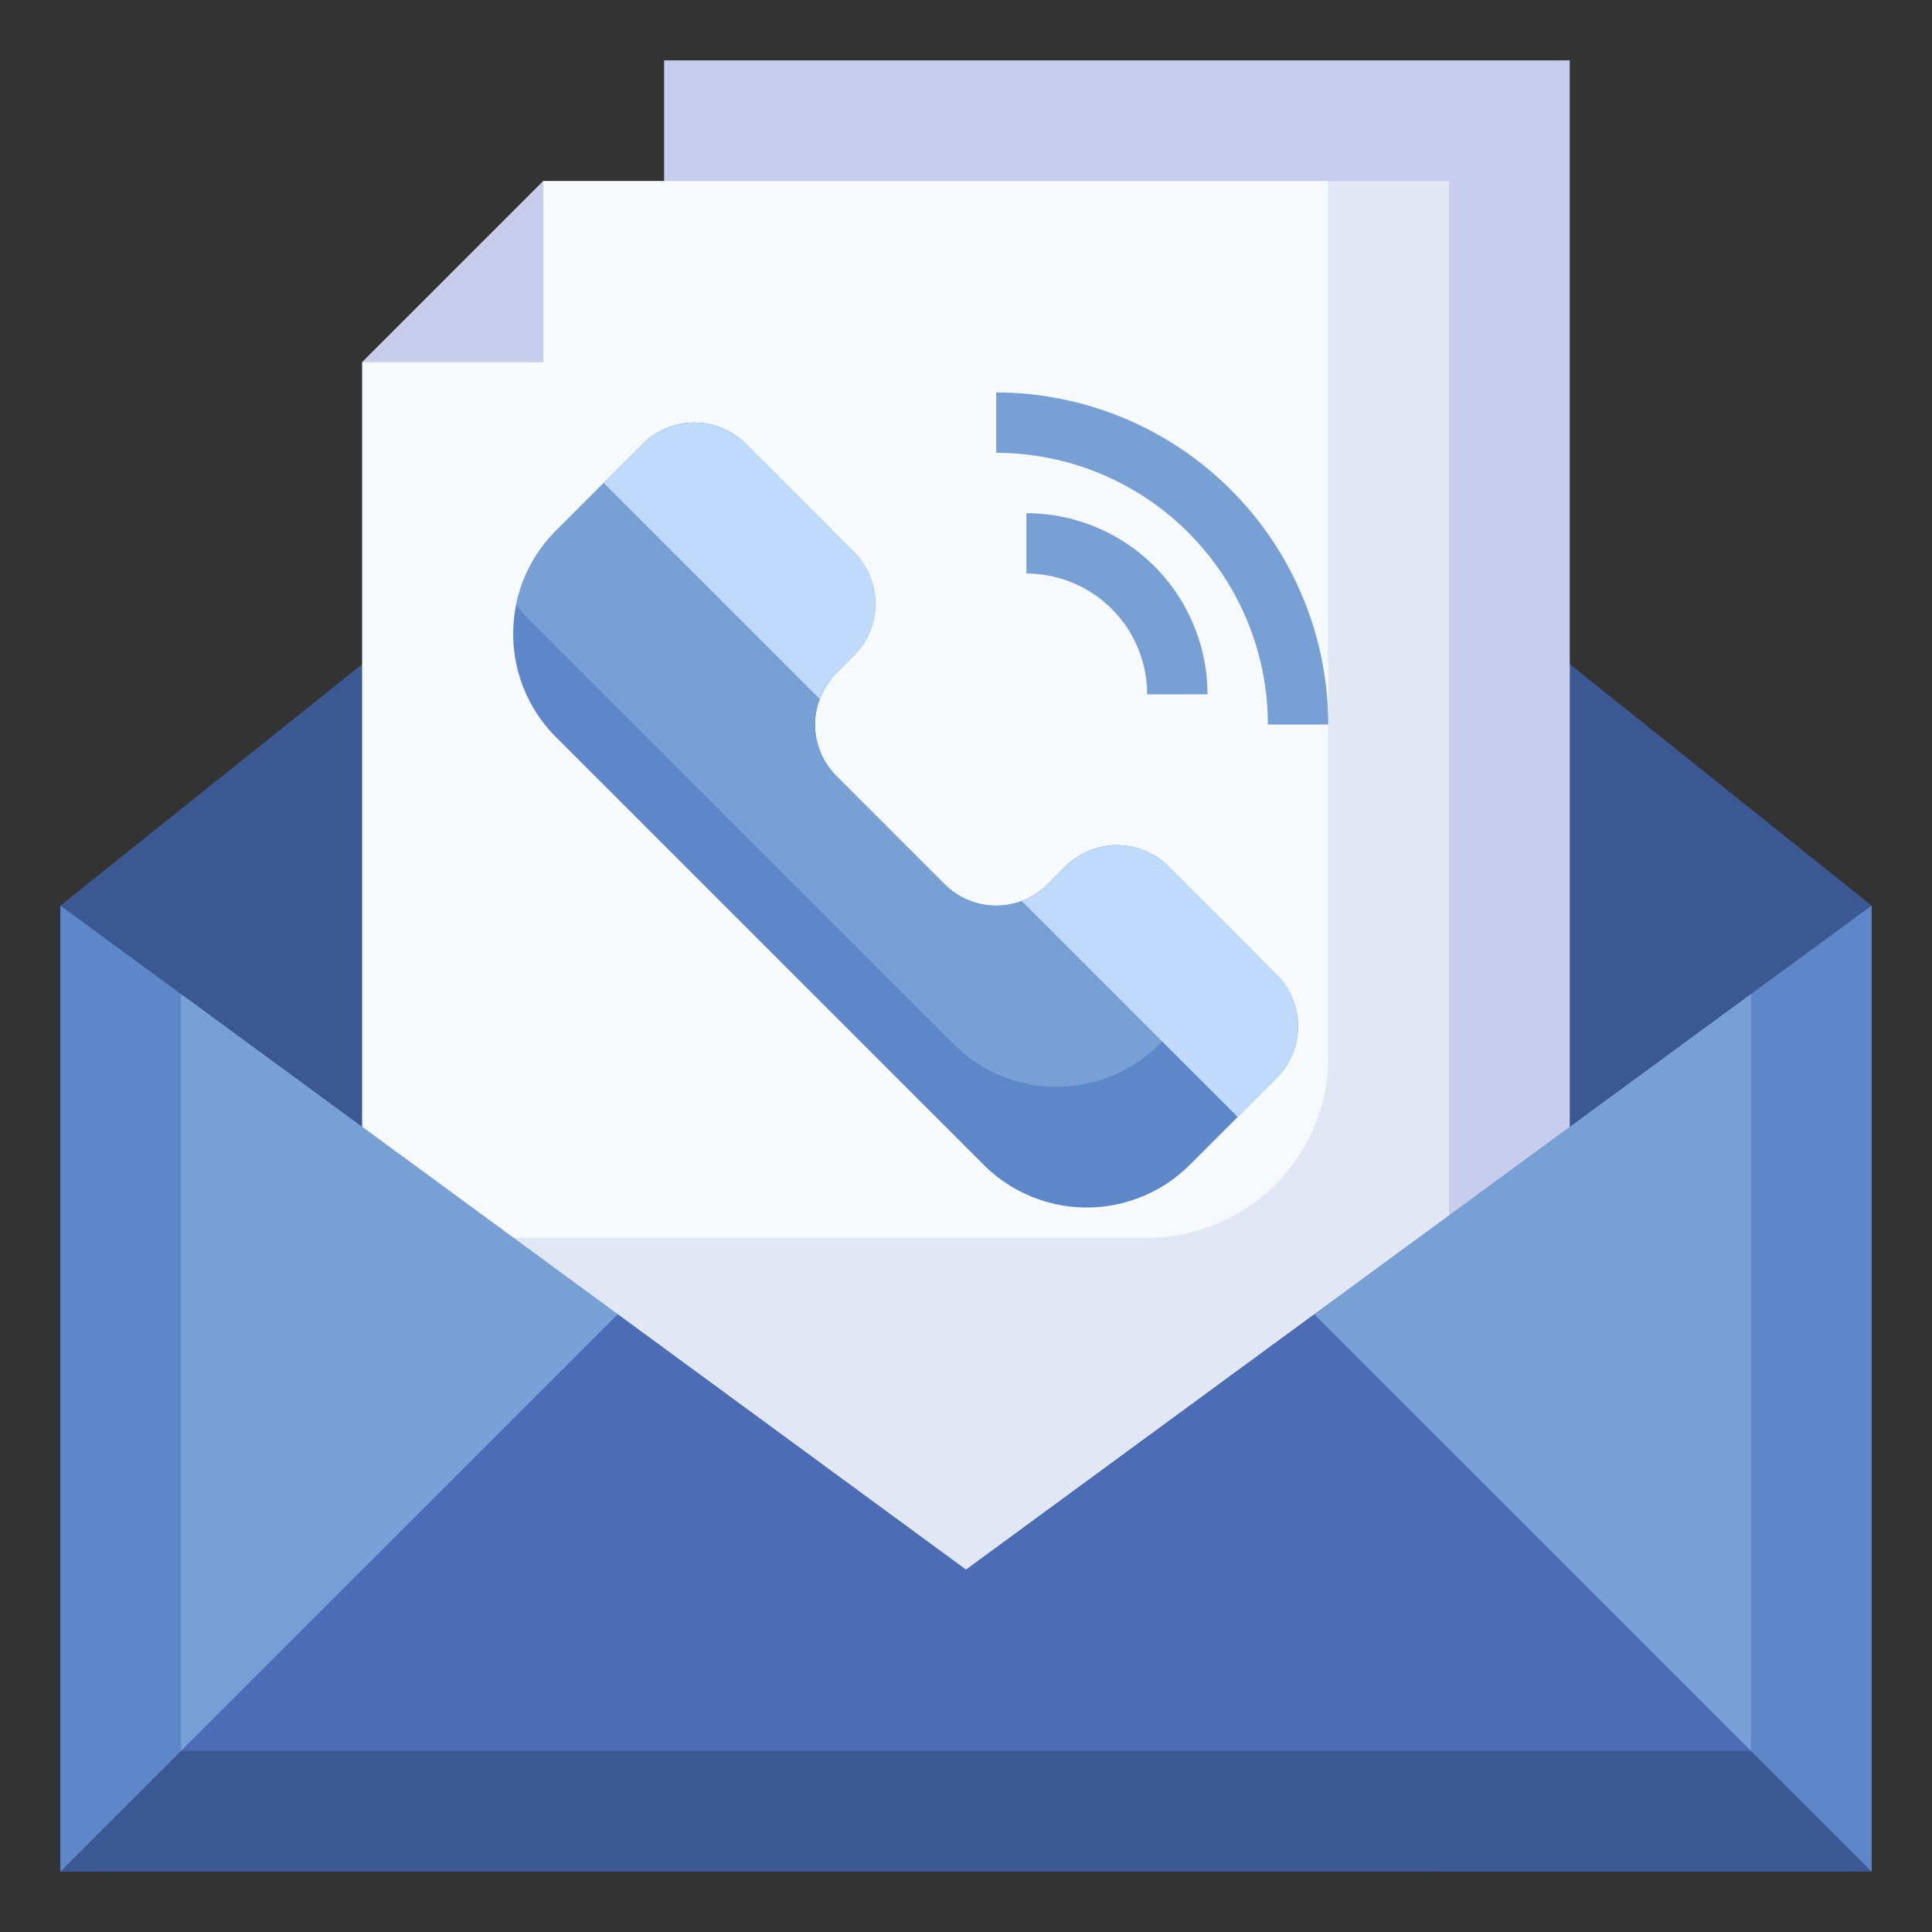
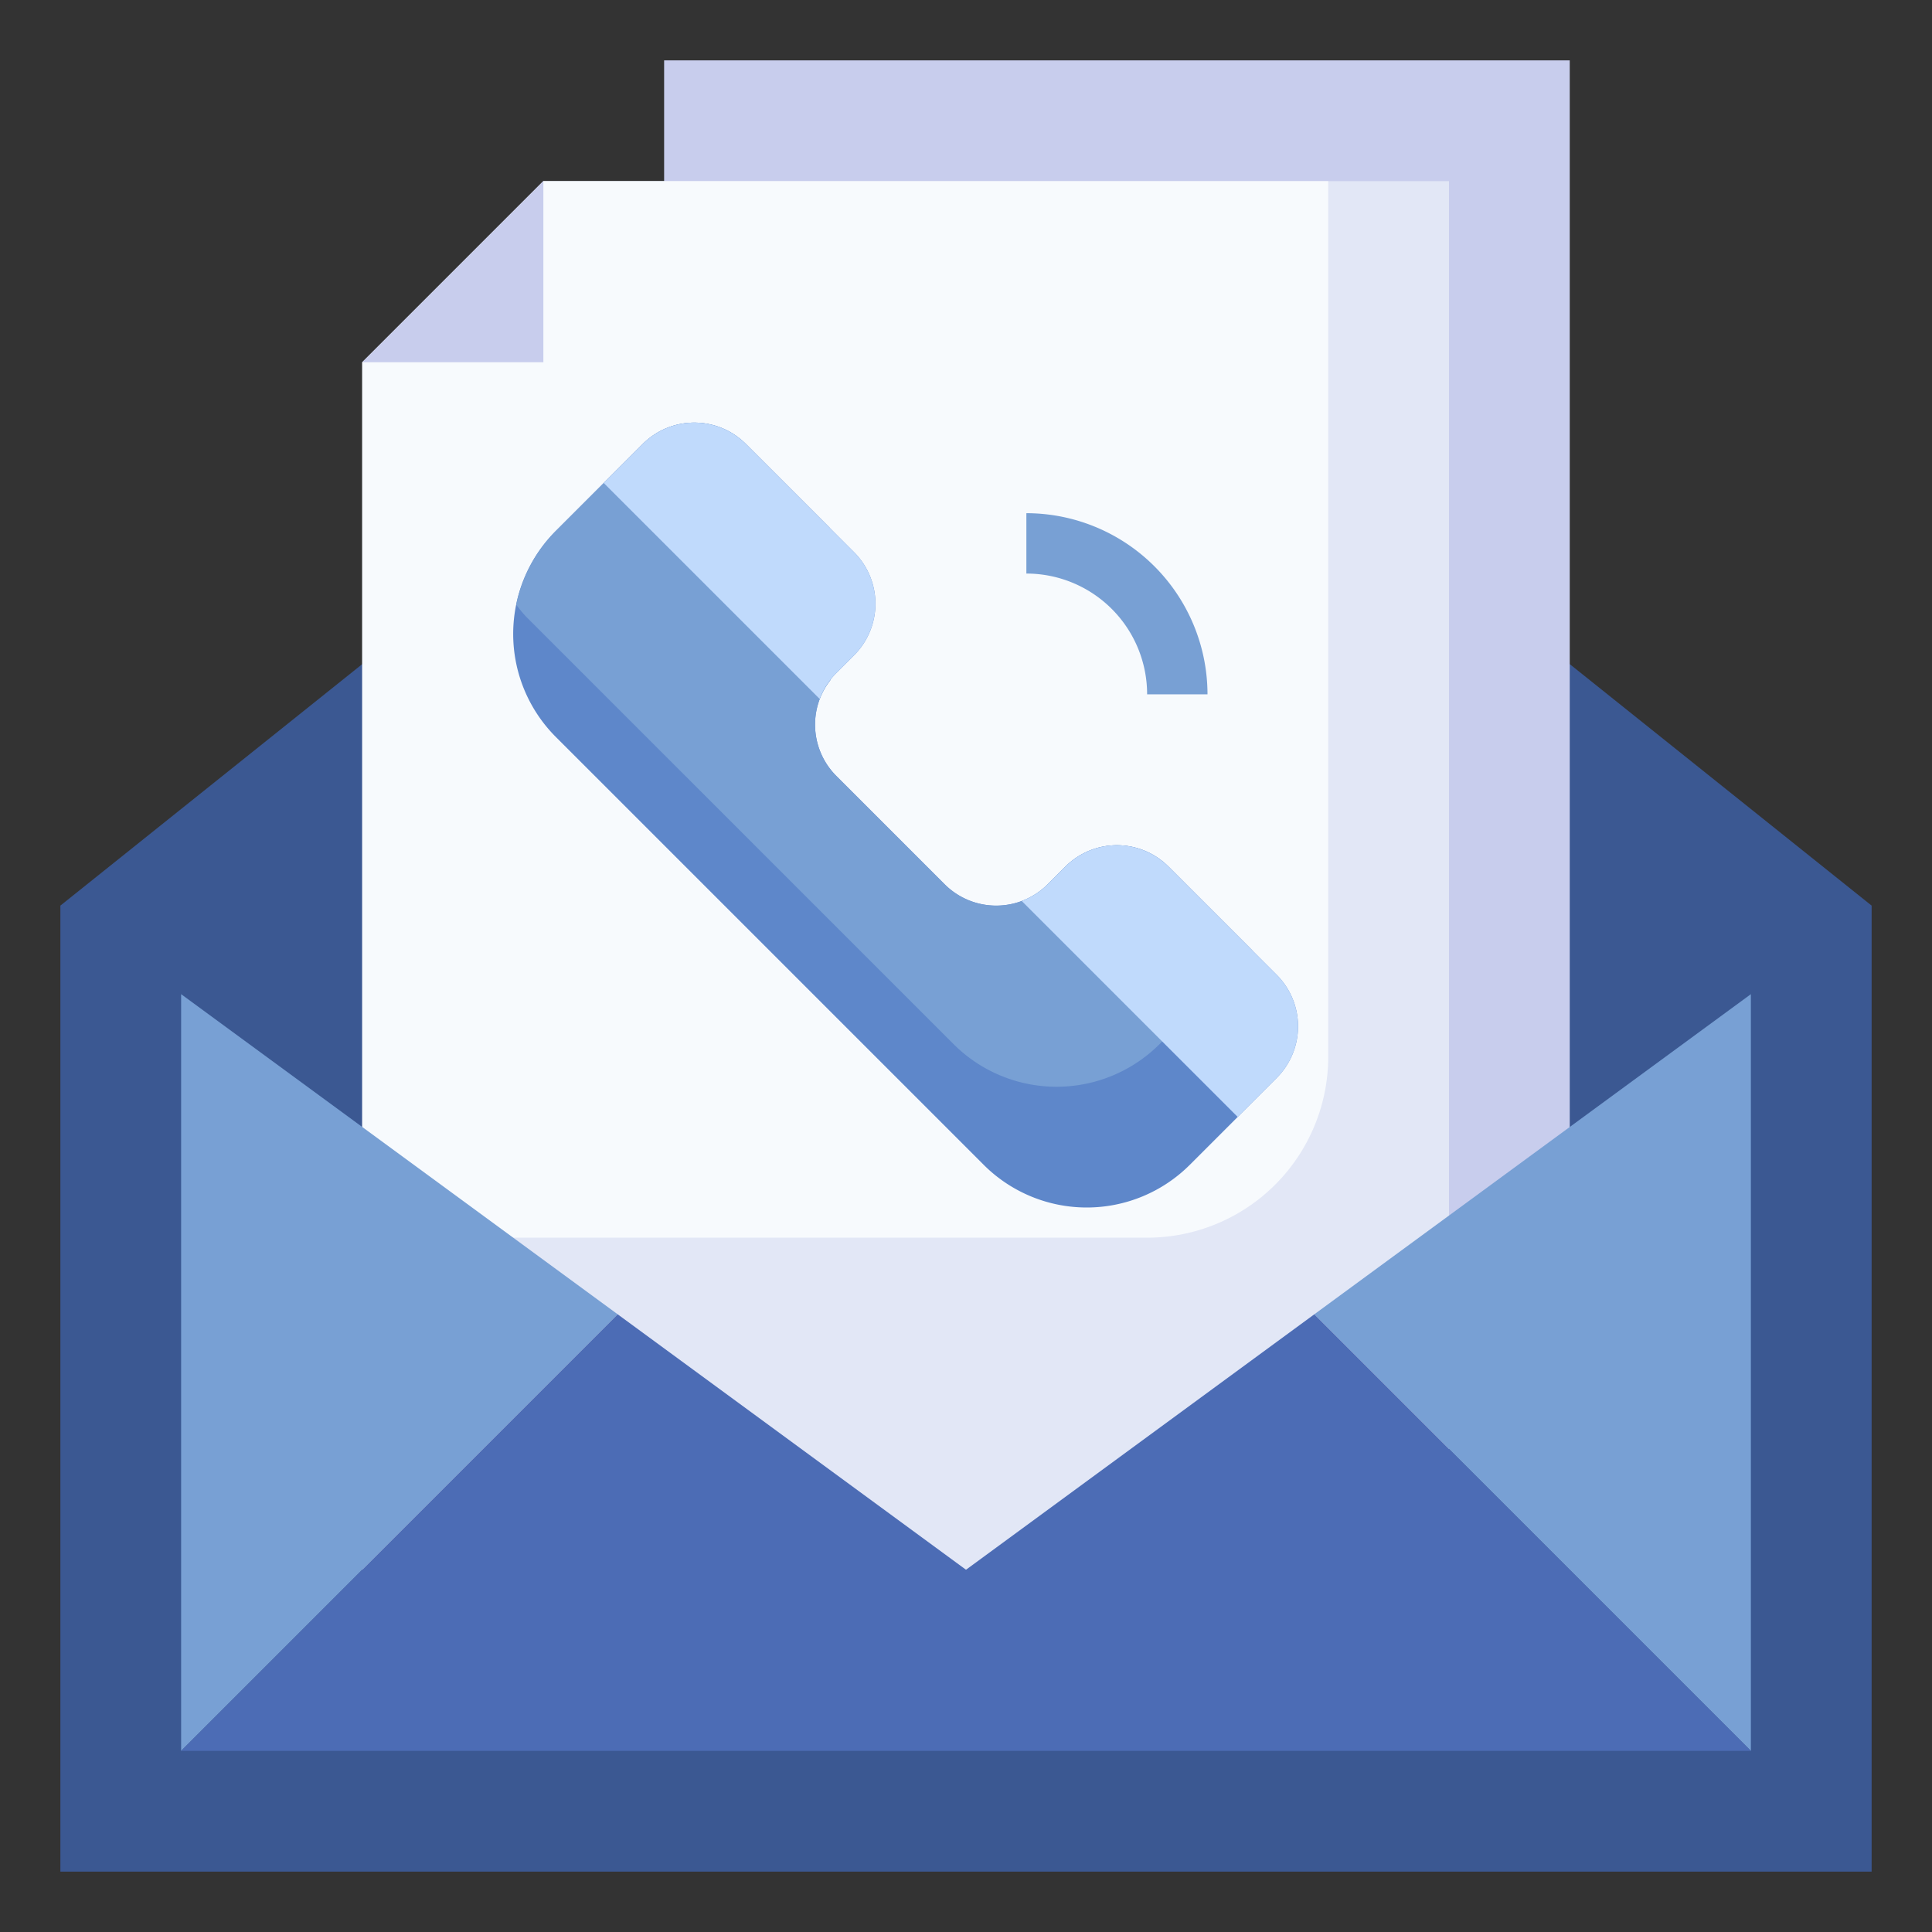
<svg xmlns="http://www.w3.org/2000/svg" version="1.1" width="512" height="512" x="0" y="0" viewBox="0 0 64 64" style="enable-background:new 0 0 512 512" xml:space="preserve" class="">
  <rect x="0" y="0" width="64" height="64" fill="#333333" stroke="none" />
  <g>
    <path fill="#3b5892" d="m52 22 10 8v32H2V30l10-8z" data-original="#3b5892" class="" />
    <path fill="#c8cded" d="M52 48V2H22v46z" data-original="#c8cded" />
    <path fill="#e2e7f6" d="M48 52V6H18l-6 6v40z" data-original="#e2e7f6" />
    <path fill="#f7fafd" d="M12 41h26a6 6 0 0 0 6-6V6H18l-6 6z" data-original="#f7fafd" class="" />
-     <path fill="#3b5892" d="M43.538 43.538 62 62s-59.729-.048-60 0l18.462-18.462L32 52z" data-original="#3b5892" class="" />
-     <path fill="#5e87ca" d="M43.538 43.538 62 30v32L44 44M20.462 43.538 2 30v32l18-18z" data-original="#5e87ca" />
    <path fill="#78a0d4" d="M20.462 43.538 6 32.933V58l14-14zM43.538 43.538 44 44l14 14V32.933z" data-original="#78a0d4" class="" />
    <path fill="#5e87ca" d="m34.707 29.293.586-.586A2.414 2.414 0 0 1 37 28a2.414 2.414 0 0 1 1.707.707l3.586 3.586A2.414 2.414 0 0 1 43 34a2.414 2.414 0 0 1-.707 1.707l-2.879 2.879A4.828 4.828 0 0 1 36 40a4.828 4.828 0 0 1-3.414-1.414L18.414 24.414A4.828 4.828 0 0 1 17 21a4.828 4.828 0 0 1 1.414-3.414l2.879-2.879A2.414 2.414 0 0 1 23 14a2.414 2.414 0 0 1 1.707.707l3.586 3.586A2.414 2.414 0 0 1 29 20a2.414 2.414 0 0 1-.707 1.707l-.586.586A2.414 2.414 0 0 0 27 24a2.414 2.414 0 0 0 .707 1.707l3.586 3.586A2.414 2.414 0 0 0 33 30a2.414 2.414 0 0 0 1.707-.707z" data-original="#5e87ca" />
    <path fill="#78a0d4" d="M27.293 17.707a2.532 2.532 0 0 0 .187-.227l-2.773-2.773a2.414 2.414 0 0 0-3.414 0l-2.879 2.879a4.833 4.833 0 0 0-1.314 2.445 4.6 4.6 0 0 0 .314.383l14.172 14.172a4.828 4.828 0 0 0 6.828 0l2.879-2.879a2.532 2.532 0 0 0 .187-.227l-2.773-2.773a2.414 2.414 0 0 0-3.414 0l-.586.586a2.414 2.414 0 0 1-3.414 0l-3.586-3.586a2.392 2.392 0 0 1-.187-3.187l-.813-.813a2.414 2.414 0 0 1 0-3.414z" data-original="#78a0d4" class="" />
    <path fill="#c0dafc" d="M27.155 23.155 20 16l1.293-1.293A2.414 2.414 0 0 1 23 14a2.414 2.414 0 0 1 1.707.707l3.586 3.586A2.414 2.414 0 0 1 29 20a2.414 2.414 0 0 1-.707 1.707l-.586.586a2.421 2.421 0 0 0-.554.861zM33.846 29.846 41 37l1.293-1.293A2.414 2.414 0 0 0 43 34a2.414 2.414 0 0 0-.707-1.707l-3.586-3.586A2.414 2.414 0 0 0 37 28a2.414 2.414 0 0 0-1.707.707l-.586.586a2.421 2.421 0 0 1-.861.554z" data-original="#c0dafc" />
-     <path fill="#78a0d4" d="M44 24h-2a9.01 9.01 0 0 0-9-9v-2a11.013 11.013 0 0 1 11 11z" data-original="#78a0d4" class="" />
    <path fill="#78a0d4" d="M40 23h-2a4 4 0 0 0-4-4v-2a6.006 6.006 0 0 1 6 6z" data-original="#78a0d4" class="" />
    <path fill="#c8cded" d="M18 6v6h-6" data-original="#c8cded" />
    <path fill="#4c6cb5" d="M58 58 43.538 43.538 32 52l-11.538-8.462L6 58z" data-original="#4c6cb5" />
  </g>
</svg>